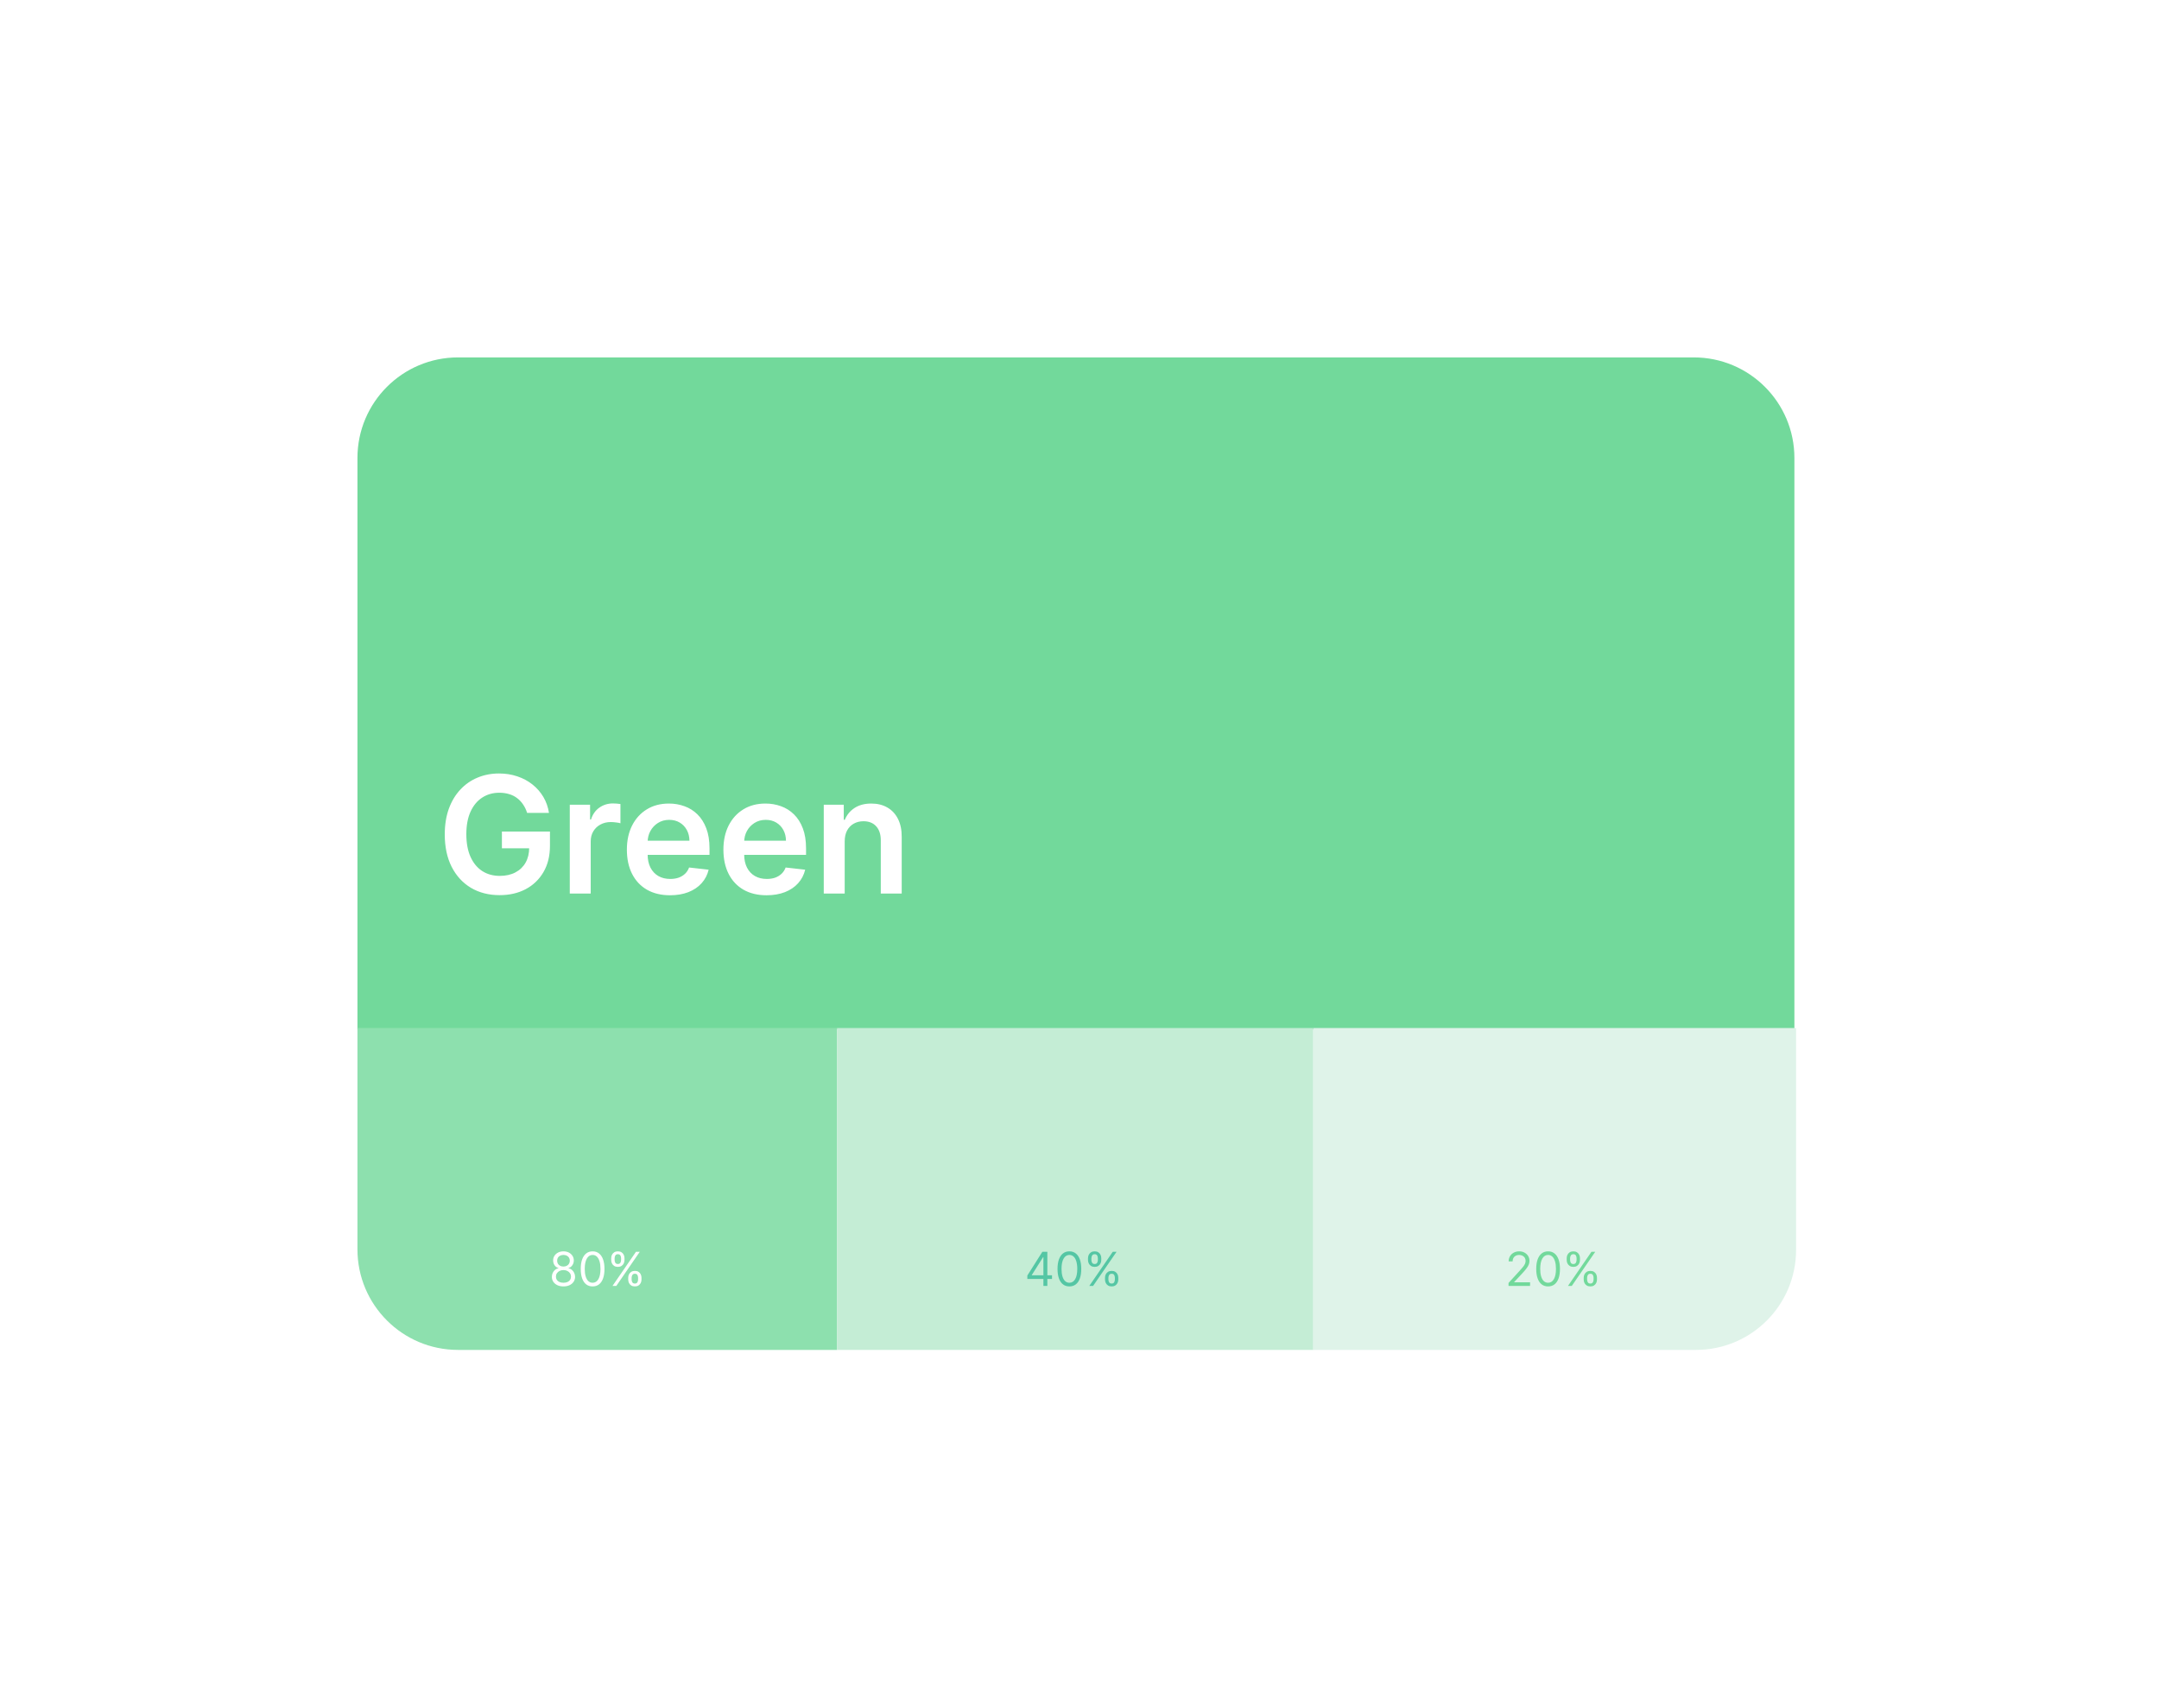
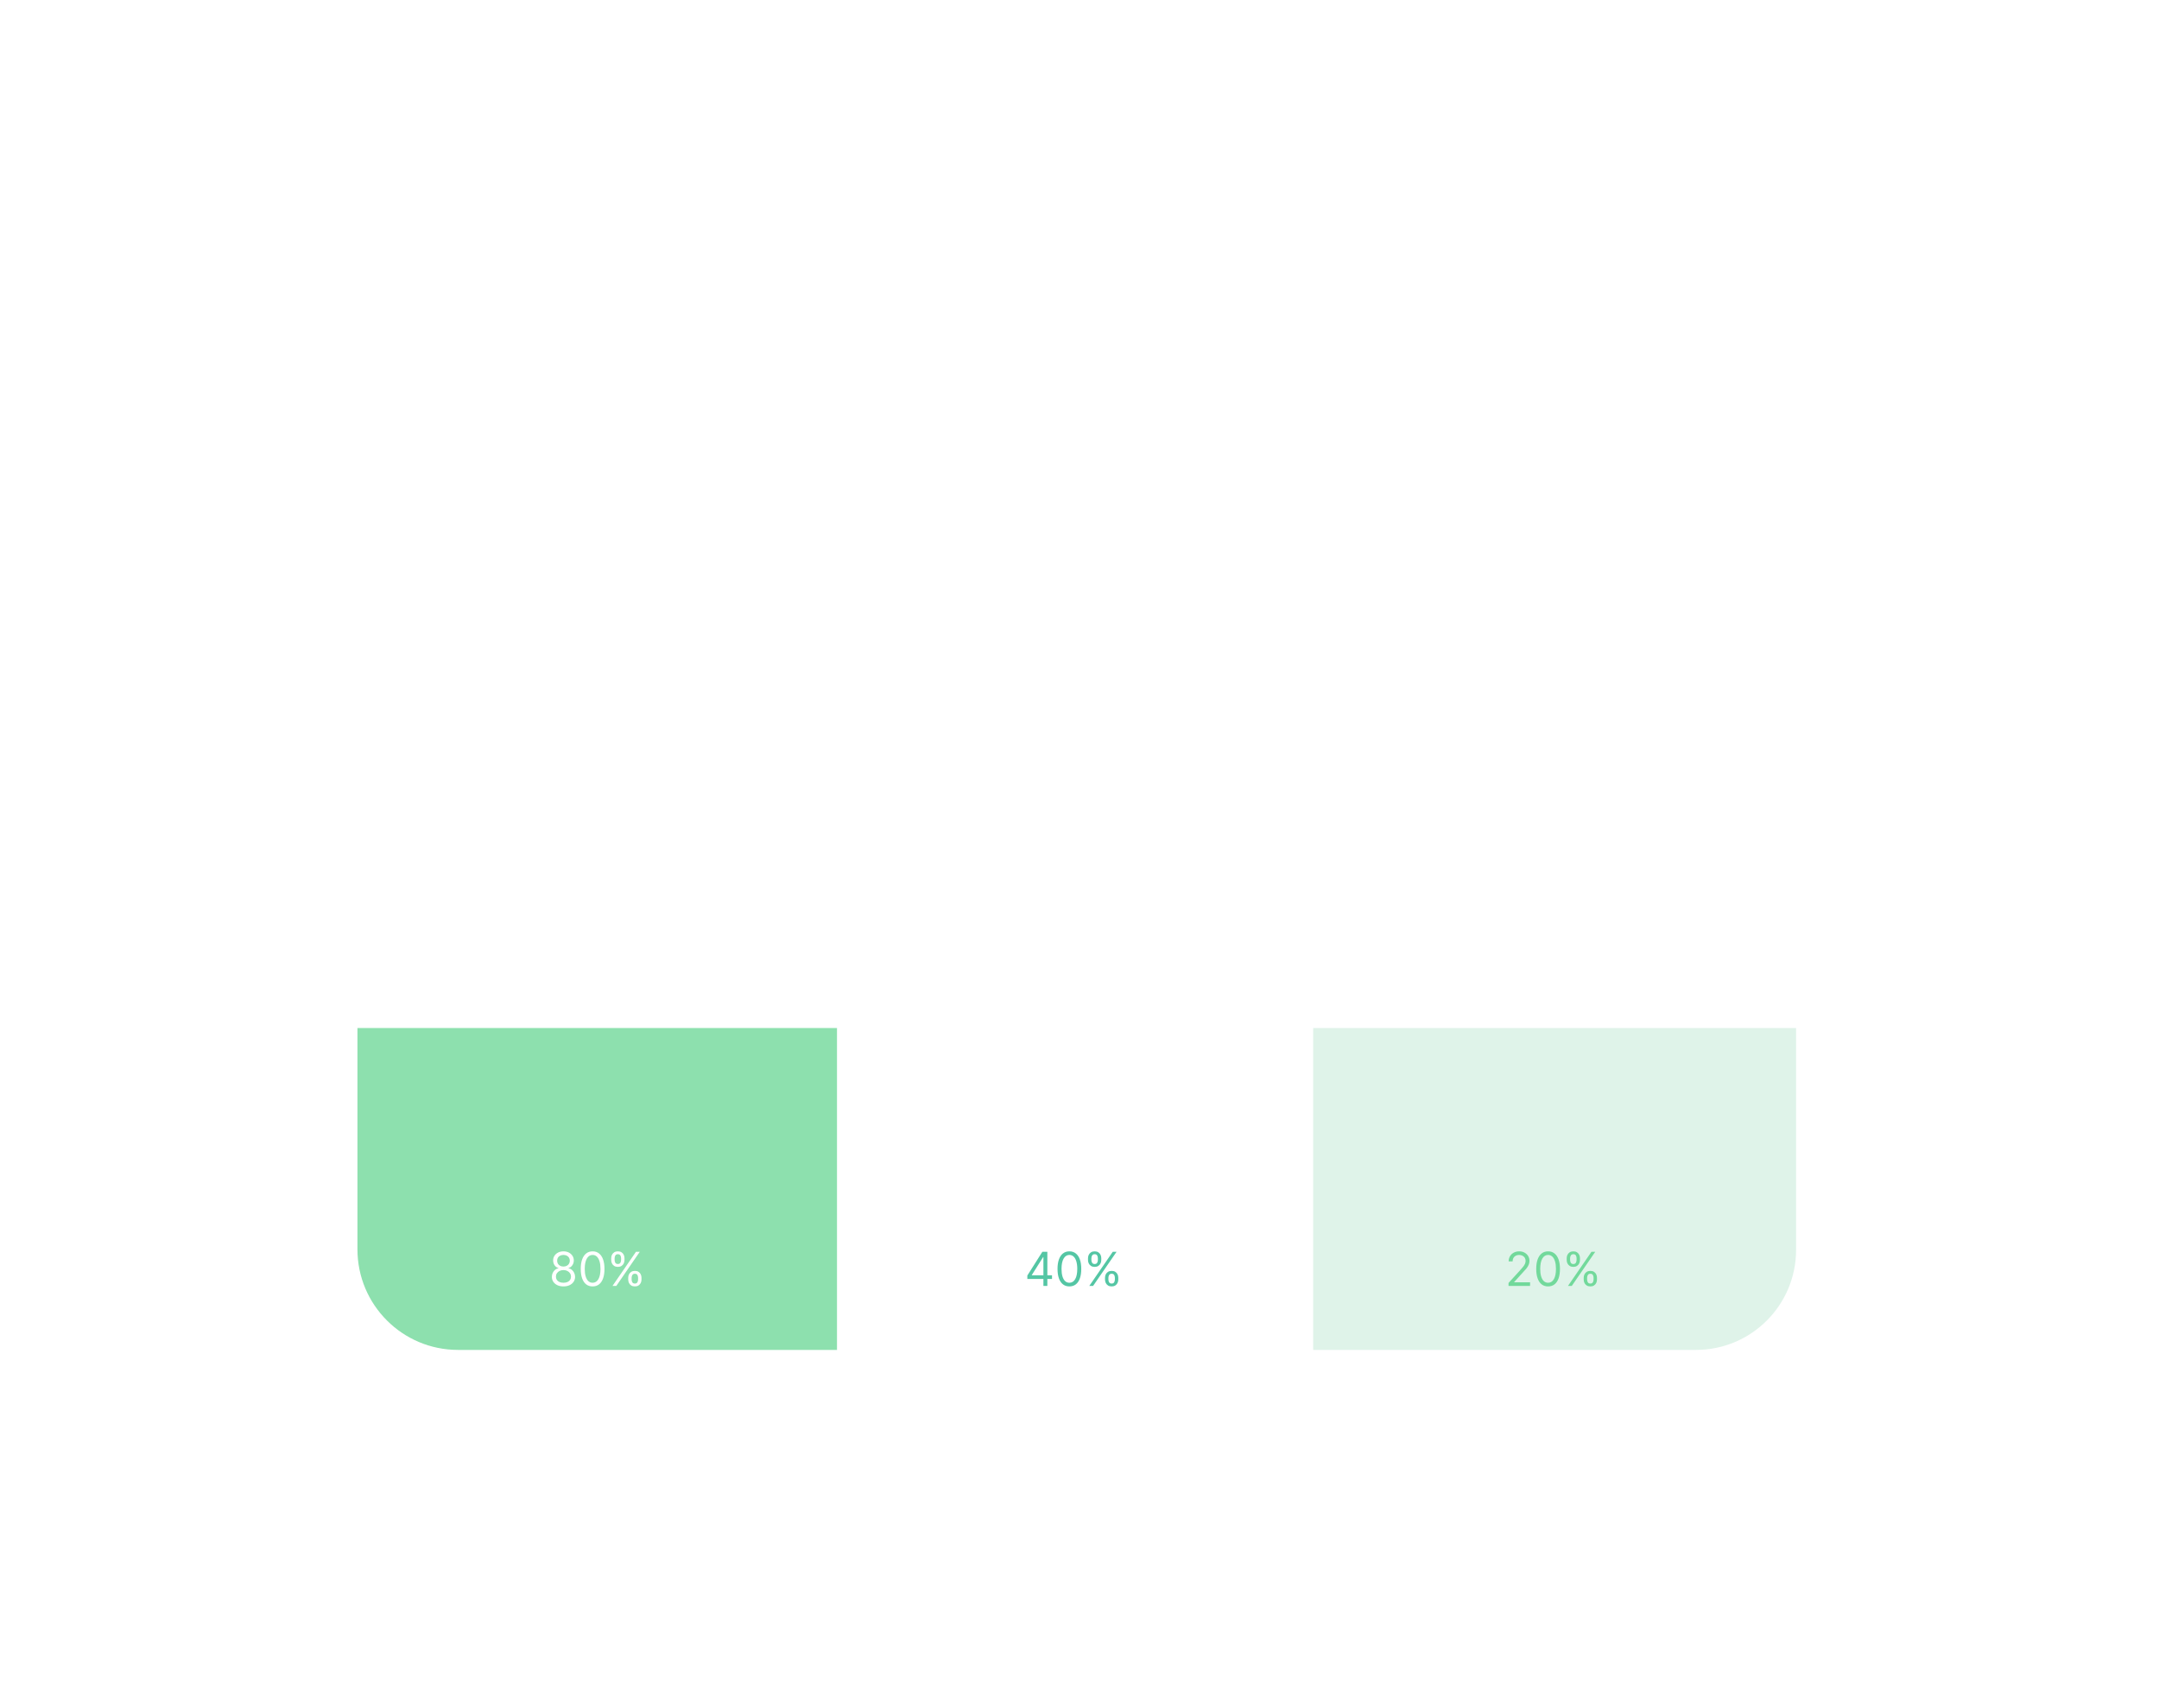
<svg xmlns="http://www.w3.org/2000/svg" width="302" height="239" viewBox="0 0 302 239" fill="none">
  <g filter="url(#filter0_d_1205_249)">
-     <path d="M56 60.072C56 52.3 62.3 46 70.072 46H242.928C250.7 46 257 52.3 257 60.072V140H56V60.072Z" fill="#72D99B" />
    <path d="M189.688 139.816H257.235V170.847C257.235 178.579 250.967 184.847 243.235 184.847H189.688V139.816Z" fill="#DFF3E9" />
-     <path d="M79.733 109.723C79.598 109.287 79.412 108.896 79.174 108.55C78.943 108.2 78.662 107.901 78.333 107.653C78.01 107.404 77.638 107.218 77.217 107.094C76.796 106.965 76.338 106.9 75.842 106.9C74.952 106.9 74.159 107.124 73.463 107.572C72.768 108.019 72.22 108.677 71.821 109.545C71.428 110.408 71.231 111.46 71.231 112.7C71.231 113.951 71.428 115.011 71.821 115.879C72.215 116.748 72.762 117.408 73.463 117.861C74.165 118.309 74.979 118.533 75.906 118.533C76.748 118.533 77.476 118.371 78.091 118.047C78.711 117.724 79.188 117.265 79.522 116.672C79.857 116.074 80.024 115.373 80.024 114.569L80.703 114.674H76.206V112.328H82.928V114.318C82.928 115.737 82.626 116.963 82.022 117.999C81.418 119.034 80.587 119.832 79.53 120.393C78.473 120.949 77.26 121.227 75.89 121.227C74.364 121.227 73.024 120.884 71.87 120.199C70.721 119.509 69.823 118.53 69.176 117.263C68.534 115.99 68.213 114.48 68.213 112.733C68.213 111.395 68.402 110.201 68.78 109.149C69.163 108.097 69.697 107.205 70.381 106.472C71.066 105.733 71.87 105.172 72.792 104.789C73.714 104.401 74.717 104.207 75.801 104.207C76.718 104.207 77.573 104.341 78.365 104.611C79.158 104.875 79.862 105.253 80.477 105.743C81.097 106.234 81.607 106.817 82.006 107.491C82.405 108.165 82.666 108.909 82.79 109.723H79.733ZM85.701 121V108.575H88.54V110.646H88.669C88.896 109.928 89.284 109.376 89.834 108.987C90.39 108.594 91.023 108.397 91.735 108.397C91.897 108.397 92.078 108.405 92.277 108.421C92.482 108.432 92.652 108.451 92.787 108.478V111.171C92.663 111.128 92.466 111.091 92.196 111.058C91.932 111.02 91.676 111.002 91.428 111.002C90.894 111.002 90.414 111.118 89.988 111.349C89.567 111.576 89.236 111.891 88.993 112.296C88.75 112.7 88.629 113.167 88.629 113.695V121H85.701ZM99.721 121.243C98.476 121.243 97.4 120.984 96.494 120.466C95.593 119.943 94.9 119.204 94.415 118.25C93.929 117.29 93.687 116.16 93.687 114.86C93.687 113.582 93.929 112.46 94.415 111.495C94.906 110.524 95.591 109.769 96.469 109.23C97.349 108.685 98.381 108.413 99.568 108.413C100.334 108.413 101.056 108.537 101.736 108.785C102.421 109.028 103.025 109.405 103.548 109.918C104.076 110.43 104.491 111.082 104.793 111.875C105.095 112.663 105.246 113.601 105.246 114.69V115.588H95.062V113.614H102.439C102.434 113.054 102.313 112.555 102.075 112.118C101.838 111.676 101.506 111.328 101.08 111.074C100.66 110.821 100.169 110.694 99.608 110.694C99.01 110.694 98.484 110.84 98.031 111.131C97.578 111.417 97.225 111.794 96.971 112.264C96.723 112.727 96.596 113.237 96.591 113.792V115.515C96.591 116.238 96.723 116.858 96.987 117.376C97.251 117.888 97.621 118.282 98.096 118.557C98.57 118.827 99.126 118.961 99.762 118.961C100.188 118.961 100.574 118.902 100.919 118.784C101.264 118.659 101.563 118.479 101.817 118.242C102.07 118.004 102.261 117.71 102.391 117.36L105.125 117.667C104.953 118.39 104.624 119.021 104.138 119.56C103.658 120.094 103.043 120.509 102.294 120.806C101.544 121.097 100.687 121.243 99.721 121.243ZM113.225 121.243C111.979 121.243 110.903 120.984 109.997 120.466C109.096 119.943 108.403 119.204 107.918 118.25C107.433 117.29 107.19 116.16 107.19 114.86C107.19 113.582 107.433 112.46 107.918 111.495C108.409 110.524 109.094 109.769 109.973 109.23C110.852 108.685 111.884 108.413 113.071 108.413C113.837 108.413 114.559 108.537 115.239 108.785C115.924 109.028 116.528 109.405 117.051 109.918C117.579 110.43 117.995 111.082 118.297 111.875C118.599 112.663 118.75 113.601 118.75 114.69V115.588H108.565V113.614H115.943C115.937 113.054 115.816 112.555 115.579 112.118C115.341 111.676 115.01 111.328 114.584 111.074C114.163 110.821 113.672 110.694 113.111 110.694C112.513 110.694 111.987 110.84 111.534 111.131C111.081 111.417 110.728 111.794 110.474 112.264C110.226 112.727 110.099 113.237 110.094 113.792V115.515C110.094 116.238 110.226 116.858 110.49 117.376C110.755 117.888 111.124 118.282 111.599 118.557C112.073 118.827 112.629 118.961 113.265 118.961C113.691 118.961 114.077 118.902 114.422 118.784C114.767 118.659 115.066 118.479 115.32 118.242C115.573 118.004 115.765 117.71 115.894 117.36L118.628 117.667C118.456 118.39 118.127 119.021 117.641 119.56C117.161 120.094 116.547 120.509 115.797 120.806C115.047 121.097 114.19 121.243 113.225 121.243ZM124.155 113.72V121H121.227V108.575H124.026V110.686H124.171C124.457 109.99 124.913 109.438 125.539 109.028C126.17 108.618 126.949 108.413 127.876 108.413C128.734 108.413 129.481 108.596 130.117 108.963C130.759 109.33 131.255 109.861 131.606 110.557C131.962 111.252 132.137 112.096 132.131 113.089V121H129.203V113.542C129.203 112.711 128.987 112.061 128.556 111.592C128.13 111.123 127.539 110.888 126.784 110.888C126.272 110.888 125.816 111.002 125.417 111.228C125.024 111.449 124.713 111.77 124.487 112.191C124.266 112.611 124.155 113.121 124.155 113.72Z" fill="white" />
    <path d="M56 139.816H123.078V184.847H70.072C62.3 184.847 56 178.547 56 170.775V139.816Z" fill="#8DE0AE" />
-     <rect x="123.078" y="139.816" width="66.609" height="45.032" fill="#C4EDD5" />
    <path d="M84.819 175.964C84.499 175.964 84.216 175.907 83.971 175.794C83.727 175.679 83.536 175.521 83.399 175.321C83.262 175.118 83.195 174.888 83.196 174.63C83.195 174.428 83.234 174.242 83.315 174.071C83.396 173.898 83.507 173.754 83.646 173.639C83.788 173.523 83.946 173.449 84.12 173.418V173.39C83.891 173.331 83.709 173.202 83.574 173.005C83.439 172.806 83.372 172.58 83.374 172.326C83.372 172.084 83.433 171.867 83.558 171.676C83.682 171.484 83.853 171.334 84.071 171.223C84.29 171.113 84.54 171.058 84.819 171.058C85.096 171.058 85.343 171.113 85.561 171.223C85.779 171.334 85.95 171.484 86.074 171.676C86.2 171.867 86.264 172.084 86.265 172.326C86.264 172.58 86.195 172.806 86.058 173.005C85.922 173.202 85.743 173.331 85.519 173.39V173.418C85.692 173.449 85.847 173.523 85.986 173.639C86.124 173.754 86.234 173.898 86.317 174.071C86.399 174.242 86.441 174.428 86.443 174.63C86.441 174.888 86.371 175.118 86.233 175.321C86.096 175.521 85.905 175.679 85.661 175.794C85.419 175.907 85.138 175.964 84.819 175.964ZM84.819 175.451C85.035 175.451 85.222 175.416 85.379 175.346C85.536 175.276 85.657 175.178 85.743 175.05C85.828 174.923 85.872 174.773 85.874 174.602C85.872 174.422 85.825 174.263 85.734 174.124C85.642 173.986 85.517 173.877 85.358 173.798C85.201 173.718 85.022 173.679 84.819 173.679C84.616 173.679 84.434 173.718 84.274 173.798C84.115 173.877 83.99 173.986 83.898 174.124C83.808 174.263 83.764 174.422 83.765 174.602C83.764 174.773 83.805 174.923 83.889 175.05C83.975 175.178 84.097 175.276 84.255 175.346C84.414 175.416 84.602 175.451 84.819 175.451ZM84.819 173.184C84.99 173.184 85.142 173.15 85.274 173.082C85.408 173.013 85.513 172.918 85.589 172.795C85.665 172.672 85.704 172.528 85.706 172.364C85.704 172.202 85.666 172.061 85.591 171.941C85.517 171.82 85.413 171.727 85.281 171.662C85.149 171.595 84.995 171.561 84.819 171.561C84.641 171.561 84.484 171.595 84.351 171.662C84.217 171.727 84.114 171.82 84.04 171.941C83.968 172.061 83.932 172.202 83.933 172.364C83.932 172.528 83.968 172.672 84.043 172.795C84.119 172.918 84.224 173.013 84.358 173.082C84.491 173.15 84.645 173.184 84.819 173.184ZM88.894 175.964C88.543 175.964 88.243 175.869 87.996 175.677C87.749 175.485 87.56 175.206 87.43 174.84C87.299 174.473 87.234 174.03 87.234 173.511C87.234 172.995 87.299 172.554 87.43 172.189C87.562 171.822 87.751 171.542 87.999 171.349C88.247 171.155 88.546 171.058 88.894 171.058C89.242 171.058 89.54 171.155 89.787 171.349C90.036 171.542 90.226 171.822 90.356 172.189C90.489 172.554 90.555 172.995 90.555 173.511C90.555 174.03 90.489 174.473 90.359 174.84C90.228 175.206 90.039 175.485 89.792 175.677C89.545 175.869 89.246 175.964 88.894 175.964ZM88.894 175.451C89.242 175.451 89.513 175.283 89.706 174.947C89.898 174.612 89.995 174.133 89.995 173.511C89.995 173.097 89.951 172.745 89.862 172.454C89.775 172.164 89.649 171.942 89.484 171.79C89.321 171.637 89.124 171.561 88.894 171.561C88.549 171.561 88.279 171.732 88.085 172.072C87.891 172.411 87.793 172.891 87.793 173.511C87.793 173.924 87.837 174.276 87.924 174.565C88.011 174.854 88.136 175.074 88.299 175.225C88.464 175.376 88.662 175.451 88.894 175.451ZM93.875 175.003V174.752C93.875 174.577 93.911 174.418 93.983 174.273C94.056 174.127 94.162 174.011 94.3 173.924C94.44 173.835 94.609 173.791 94.808 173.791C95.01 173.791 95.18 173.835 95.317 173.924C95.454 174.011 95.557 174.127 95.627 174.273C95.697 174.418 95.732 174.577 95.732 174.752V175.003C95.732 175.178 95.696 175.338 95.624 175.484C95.555 175.628 95.45 175.745 95.312 175.834C95.175 175.921 95.007 175.964 94.808 175.964C94.606 175.964 94.436 175.921 94.297 175.834C94.159 175.745 94.054 175.628 93.983 175.484C93.911 175.338 93.875 175.178 93.875 175.003ZM94.351 174.752V175.003C94.351 175.148 94.385 175.278 94.454 175.393C94.522 175.506 94.64 175.563 94.808 175.563C94.972 175.563 95.087 175.506 95.153 175.393C95.222 175.278 95.256 175.148 95.256 175.003V174.752C95.256 174.607 95.223 174.478 95.158 174.364C95.093 174.249 94.976 174.192 94.808 174.192C94.645 174.192 94.528 174.249 94.456 174.364C94.386 174.478 94.351 174.607 94.351 174.752ZM91.497 172.27V172.018C91.497 171.844 91.532 171.685 91.604 171.54C91.677 171.394 91.783 171.278 91.921 171.19C92.061 171.102 92.231 171.058 92.43 171.058C92.632 171.058 92.801 171.102 92.938 171.19C93.075 171.278 93.178 171.394 93.248 171.54C93.318 171.685 93.353 171.844 93.353 172.018V172.27C93.353 172.444 93.317 172.604 93.246 172.751C93.176 172.895 93.072 173.012 92.933 173.1C92.796 173.188 92.629 173.231 92.43 173.231C92.227 173.231 92.057 173.188 91.919 173.1C91.781 173.012 91.675 172.895 91.604 172.751C91.532 172.604 91.497 172.444 91.497 172.27ZM91.972 172.018V172.27C91.972 172.415 92.007 172.545 92.075 172.66C92.144 172.773 92.262 172.83 92.43 172.83C92.593 172.83 92.708 172.773 92.775 172.66C92.843 172.545 92.877 172.415 92.877 172.27V172.018C92.877 171.874 92.845 171.745 92.779 171.631C92.714 171.516 92.597 171.459 92.43 171.459C92.266 171.459 92.149 171.516 92.077 171.631C92.007 171.745 91.972 171.874 91.972 172.018ZM91.674 175.899L94.957 171.123H95.489L92.206 175.899H91.674Z" fill="white" />
    <path d="M149.704 174.919V174.444L151.803 171.123H152.148V171.86H151.914L150.329 174.369V174.406H153.155V174.919H149.704ZM151.952 175.899V174.775V174.553V171.123H152.502V175.899H151.952ZM155.587 175.964C155.236 175.964 154.936 175.869 154.689 175.677C154.442 175.485 154.253 175.206 154.122 174.84C153.992 174.473 153.926 174.03 153.926 173.511C153.926 172.995 153.992 172.554 154.122 172.189C154.255 171.822 154.444 171.542 154.691 171.349C154.94 171.155 155.239 171.058 155.587 171.058C155.935 171.058 156.233 171.155 156.48 171.349C156.729 171.542 156.918 171.822 157.049 172.189C157.181 172.554 157.247 172.995 157.247 173.511C157.247 174.03 157.182 174.473 157.051 174.84C156.921 175.206 156.732 175.485 156.485 175.677C156.238 175.869 155.938 175.964 155.587 175.964ZM155.587 175.451C155.935 175.451 156.206 175.283 156.398 174.947C156.591 174.612 156.688 174.133 156.688 173.511C156.688 173.097 156.643 172.745 156.555 172.454C156.468 172.164 156.342 171.942 156.177 171.79C156.014 171.637 155.817 171.561 155.587 171.561C155.242 171.561 154.972 171.732 154.778 172.072C154.583 172.411 154.486 172.891 154.486 173.511C154.486 173.924 154.53 174.276 154.617 174.565C154.704 174.854 154.829 175.074 154.992 175.225C155.157 175.376 155.355 175.451 155.587 175.451ZM160.568 175.003V174.752C160.568 174.577 160.604 174.418 160.675 174.273C160.749 174.127 160.854 174.011 160.993 173.924C161.133 173.835 161.302 173.791 161.501 173.791C161.703 173.791 161.873 173.835 162.009 173.924C162.146 174.011 162.25 174.127 162.32 174.273C162.39 174.418 162.425 174.577 162.425 174.752V175.003C162.425 175.178 162.389 175.338 162.317 175.484C162.247 175.628 162.143 175.745 162.005 175.834C161.868 175.921 161.7 175.964 161.501 175.964C161.299 175.964 161.129 175.921 160.99 175.834C160.852 175.745 160.747 175.628 160.675 175.484C160.604 175.338 160.568 175.178 160.568 175.003ZM161.044 174.752V175.003C161.044 175.148 161.078 175.278 161.147 175.393C161.215 175.506 161.333 175.563 161.501 175.563C161.664 175.563 161.779 175.506 161.846 175.393C161.915 175.278 161.949 175.148 161.949 175.003V174.752C161.949 174.607 161.916 174.478 161.851 174.364C161.786 174.249 161.669 174.192 161.501 174.192C161.338 174.192 161.22 174.249 161.149 174.364C161.079 174.478 161.044 174.607 161.044 174.752ZM158.189 172.27V172.018C158.189 171.844 158.225 171.685 158.297 171.54C158.37 171.394 158.476 171.278 158.614 171.19C158.754 171.102 158.923 171.058 159.122 171.058C159.324 171.058 159.494 171.102 159.631 171.19C159.768 171.278 159.871 171.394 159.941 171.54C160.011 171.685 160.046 171.844 160.046 172.018V172.27C160.046 172.444 160.01 172.604 159.939 172.751C159.869 172.895 159.764 173.012 159.626 173.1C159.489 173.188 159.321 173.231 159.122 173.231C158.92 173.231 158.75 173.188 158.612 173.1C158.473 173.012 158.368 172.895 158.297 172.751C158.225 172.604 158.189 172.444 158.189 172.27ZM158.665 172.018V172.27C158.665 172.415 158.699 172.545 158.768 172.66C158.836 172.773 158.954 172.83 159.122 172.83C159.286 172.83 159.401 172.773 159.467 172.66C159.536 172.545 159.57 172.415 159.57 172.27V172.018C159.57 171.874 159.537 171.745 159.472 171.631C159.407 171.516 159.29 171.459 159.122 171.459C158.959 171.459 158.842 171.516 158.77 171.631C158.7 171.745 158.665 171.874 158.665 172.018ZM158.367 175.899L161.65 171.123H162.182L158.898 175.899H158.367Z" fill="#54C6A4" />
-     <path d="M217.012 175.899V175.479L218.589 173.753C218.774 173.551 218.926 173.376 219.046 173.226C219.166 173.076 219.254 172.934 219.312 172.802C219.371 172.668 219.4 172.528 219.4 172.382C219.4 172.214 219.36 172.069 219.279 171.946C219.2 171.823 219.091 171.728 218.953 171.662C218.814 171.595 218.659 171.561 218.486 171.561C218.303 171.561 218.143 171.599 218.006 171.676C217.871 171.75 217.766 171.855 217.691 171.99C217.618 172.126 217.581 172.284 217.581 172.466H217.031C217.031 172.186 217.096 171.941 217.225 171.729C217.354 171.518 217.529 171.353 217.752 171.235C217.976 171.117 218.227 171.058 218.505 171.058C218.785 171.058 219.033 171.117 219.249 171.235C219.465 171.353 219.634 171.512 219.757 171.713C219.88 171.913 219.941 172.137 219.941 172.382C219.941 172.558 219.91 172.73 219.846 172.898C219.784 173.064 219.675 173.25 219.519 173.455C219.365 173.659 219.152 173.907 218.878 174.201L217.805 175.349V175.386H220.025V175.899H217.012ZM222.546 175.964C222.195 175.964 221.896 175.869 221.649 175.677C221.401 175.485 221.212 175.206 221.082 174.84C220.951 174.473 220.886 174.03 220.886 173.511C220.886 172.995 220.951 172.554 221.082 172.189C221.214 171.822 221.404 171.542 221.651 171.349C221.9 171.155 222.198 171.058 222.546 171.058C222.895 171.058 223.192 171.155 223.44 171.349C223.688 171.542 223.878 171.822 224.009 172.189C224.141 172.554 224.207 172.995 224.207 173.511C224.207 174.03 224.142 174.473 224.011 174.84C223.88 175.206 223.691 175.485 223.444 175.677C223.197 175.869 222.898 175.964 222.546 175.964ZM222.546 175.451C222.895 175.451 223.165 175.283 223.358 174.947C223.551 174.612 223.647 174.133 223.647 173.511C223.647 173.097 223.603 172.745 223.514 172.454C223.427 172.164 223.301 171.942 223.136 171.79C222.973 171.637 222.776 171.561 222.546 171.561C222.201 171.561 221.931 171.732 221.737 172.072C221.543 172.411 221.446 172.891 221.446 173.511C221.446 173.924 221.489 174.276 221.576 174.565C221.663 174.854 221.788 175.074 221.952 175.225C222.116 175.376 222.315 175.451 222.546 175.451ZM227.528 175.003V174.752C227.528 174.577 227.563 174.418 227.635 174.273C227.708 174.127 227.814 174.011 227.952 173.924C228.092 173.835 228.261 173.791 228.46 173.791C228.663 173.791 228.832 173.835 228.969 173.924C229.106 174.011 229.209 174.127 229.279 174.273C229.349 174.418 229.384 174.577 229.384 174.752V175.003C229.384 175.178 229.348 175.338 229.277 175.484C229.207 175.628 229.103 175.745 228.964 175.834C228.827 175.921 228.659 175.964 228.46 175.964C228.258 175.964 228.088 175.921 227.95 175.834C227.811 175.745 227.706 175.628 227.635 175.484C227.563 175.338 227.528 175.178 227.528 175.003ZM228.003 174.752V175.003C228.003 175.148 228.038 175.278 228.106 175.393C228.174 175.506 228.293 175.563 228.46 175.563C228.624 175.563 228.739 175.506 228.806 175.393C228.874 175.278 228.908 175.148 228.908 175.003V174.752C228.908 174.607 228.876 174.478 228.81 174.364C228.745 174.249 228.628 174.192 228.46 174.192C228.297 174.192 228.18 174.249 228.108 174.364C228.038 174.478 228.003 174.607 228.003 174.752ZM225.149 172.27V172.018C225.149 171.844 225.185 171.685 225.256 171.54C225.329 171.394 225.435 171.278 225.573 171.19C225.713 171.102 225.883 171.058 226.082 171.058C226.284 171.058 226.453 171.102 226.59 171.19C226.727 171.278 226.83 171.394 226.9 171.54C226.97 171.685 227.005 171.844 227.005 172.018V172.27C227.005 172.444 226.97 172.604 226.898 172.751C226.828 172.895 226.724 173.012 226.586 173.1C226.449 173.188 226.281 173.231 226.082 173.231C225.88 173.231 225.709 173.188 225.571 173.1C225.433 173.012 225.328 172.895 225.256 172.751C225.185 172.604 225.149 172.444 225.149 172.27ZM225.625 172.018V172.27C225.625 172.415 225.659 172.545 225.727 172.66C225.796 172.773 225.914 172.83 226.082 172.83C226.245 172.83 226.36 172.773 226.427 172.66C226.495 172.545 226.53 172.415 226.53 172.27V172.018C226.53 171.874 226.497 171.745 226.432 171.631C226.366 171.516 226.25 171.459 226.082 171.459C225.919 171.459 225.801 171.516 225.73 171.631C225.66 171.745 225.625 171.874 225.625 172.018ZM225.326 175.899L228.61 171.123H229.141L225.858 175.899H225.326Z" fill="#72D99B" />
+     <path d="M217.012 175.899V175.479L218.589 173.753C218.774 173.551 218.926 173.376 219.046 173.226C219.166 173.076 219.254 172.934 219.312 172.802C219.371 172.668 219.4 172.528 219.4 172.382C219.4 172.214 219.36 172.069 219.279 171.946C219.2 171.823 219.091 171.728 218.953 171.662C218.814 171.595 218.659 171.561 218.486 171.561C218.303 171.561 218.143 171.599 218.006 171.676C217.871 171.75 217.766 171.855 217.691 171.99C217.618 172.126 217.581 172.284 217.581 172.466H217.031C217.031 172.186 217.096 171.941 217.225 171.729C217.354 171.518 217.529 171.353 217.752 171.235C217.976 171.117 218.227 171.058 218.505 171.058C218.785 171.058 219.033 171.117 219.249 171.235C219.465 171.353 219.634 171.512 219.757 171.713C219.88 171.913 219.941 172.137 219.941 172.382C219.941 172.558 219.91 172.73 219.846 172.898C219.784 173.064 219.675 173.25 219.519 173.455L217.805 175.349V175.386H220.025V175.899H217.012ZM222.546 175.964C222.195 175.964 221.896 175.869 221.649 175.677C221.401 175.485 221.212 175.206 221.082 174.84C220.951 174.473 220.886 174.03 220.886 173.511C220.886 172.995 220.951 172.554 221.082 172.189C221.214 171.822 221.404 171.542 221.651 171.349C221.9 171.155 222.198 171.058 222.546 171.058C222.895 171.058 223.192 171.155 223.44 171.349C223.688 171.542 223.878 171.822 224.009 172.189C224.141 172.554 224.207 172.995 224.207 173.511C224.207 174.03 224.142 174.473 224.011 174.84C223.88 175.206 223.691 175.485 223.444 175.677C223.197 175.869 222.898 175.964 222.546 175.964ZM222.546 175.451C222.895 175.451 223.165 175.283 223.358 174.947C223.551 174.612 223.647 174.133 223.647 173.511C223.647 173.097 223.603 172.745 223.514 172.454C223.427 172.164 223.301 171.942 223.136 171.79C222.973 171.637 222.776 171.561 222.546 171.561C222.201 171.561 221.931 171.732 221.737 172.072C221.543 172.411 221.446 172.891 221.446 173.511C221.446 173.924 221.489 174.276 221.576 174.565C221.663 174.854 221.788 175.074 221.952 175.225C222.116 175.376 222.315 175.451 222.546 175.451ZM227.528 175.003V174.752C227.528 174.577 227.563 174.418 227.635 174.273C227.708 174.127 227.814 174.011 227.952 173.924C228.092 173.835 228.261 173.791 228.46 173.791C228.663 173.791 228.832 173.835 228.969 173.924C229.106 174.011 229.209 174.127 229.279 174.273C229.349 174.418 229.384 174.577 229.384 174.752V175.003C229.384 175.178 229.348 175.338 229.277 175.484C229.207 175.628 229.103 175.745 228.964 175.834C228.827 175.921 228.659 175.964 228.46 175.964C228.258 175.964 228.088 175.921 227.95 175.834C227.811 175.745 227.706 175.628 227.635 175.484C227.563 175.338 227.528 175.178 227.528 175.003ZM228.003 174.752V175.003C228.003 175.148 228.038 175.278 228.106 175.393C228.174 175.506 228.293 175.563 228.46 175.563C228.624 175.563 228.739 175.506 228.806 175.393C228.874 175.278 228.908 175.148 228.908 175.003V174.752C228.908 174.607 228.876 174.478 228.81 174.364C228.745 174.249 228.628 174.192 228.46 174.192C228.297 174.192 228.18 174.249 228.108 174.364C228.038 174.478 228.003 174.607 228.003 174.752ZM225.149 172.27V172.018C225.149 171.844 225.185 171.685 225.256 171.54C225.329 171.394 225.435 171.278 225.573 171.19C225.713 171.102 225.883 171.058 226.082 171.058C226.284 171.058 226.453 171.102 226.59 171.19C226.727 171.278 226.83 171.394 226.9 171.54C226.97 171.685 227.005 171.844 227.005 172.018V172.27C227.005 172.444 226.97 172.604 226.898 172.751C226.828 172.895 226.724 173.012 226.586 173.1C226.449 173.188 226.281 173.231 226.082 173.231C225.88 173.231 225.709 173.188 225.571 173.1C225.433 173.012 225.328 172.895 225.256 172.751C225.185 172.604 225.149 172.444 225.149 172.27ZM225.625 172.018V172.27C225.625 172.415 225.659 172.545 225.727 172.66C225.796 172.773 225.914 172.83 226.082 172.83C226.245 172.83 226.36 172.773 226.427 172.66C226.495 172.545 226.53 172.415 226.53 172.27V172.018C226.53 171.874 226.497 171.745 226.432 171.631C226.366 171.516 226.25 171.459 226.082 171.459C225.919 171.459 225.801 171.516 225.73 171.631C225.66 171.745 225.625 171.874 225.625 172.018ZM225.326 175.899L228.61 171.123H229.141L225.858 175.899H225.326Z" fill="#72D99B" />
  </g>
  <defs>
    <filter id="filter0_d_1205_249" x="0" y="0" width="301.234" height="238.847" filterUnits="userSpaceOnUse" color-interpolation-filters="sRGB">
      <feFlood flood-opacity="0" result="BackgroundImageFix" />
      <feColorMatrix in="SourceAlpha" type="matrix" values="0 0 0 0 0 0 0 0 0 0 0 0 0 0 0 0 0 0 127 0" result="hardAlpha" />
      <feOffset dx="-6" dy="4" />
      <feGaussianBlur stdDeviation="25" />
      <feComposite in2="hardAlpha" operator="out" />
      <feColorMatrix type="matrix" values="0 0 0 0 0.314 0 0 0 0 0.878 0 0 0 0 0.541 0 0 0 0.4 0" />
      <feBlend mode="normal" in2="BackgroundImageFix" result="effect1_dropShadow_1205_249" />
      <feBlend mode="normal" in="SourceGraphic" in2="effect1_dropShadow_1205_249" result="shape" />
    </filter>
  </defs>
</svg>